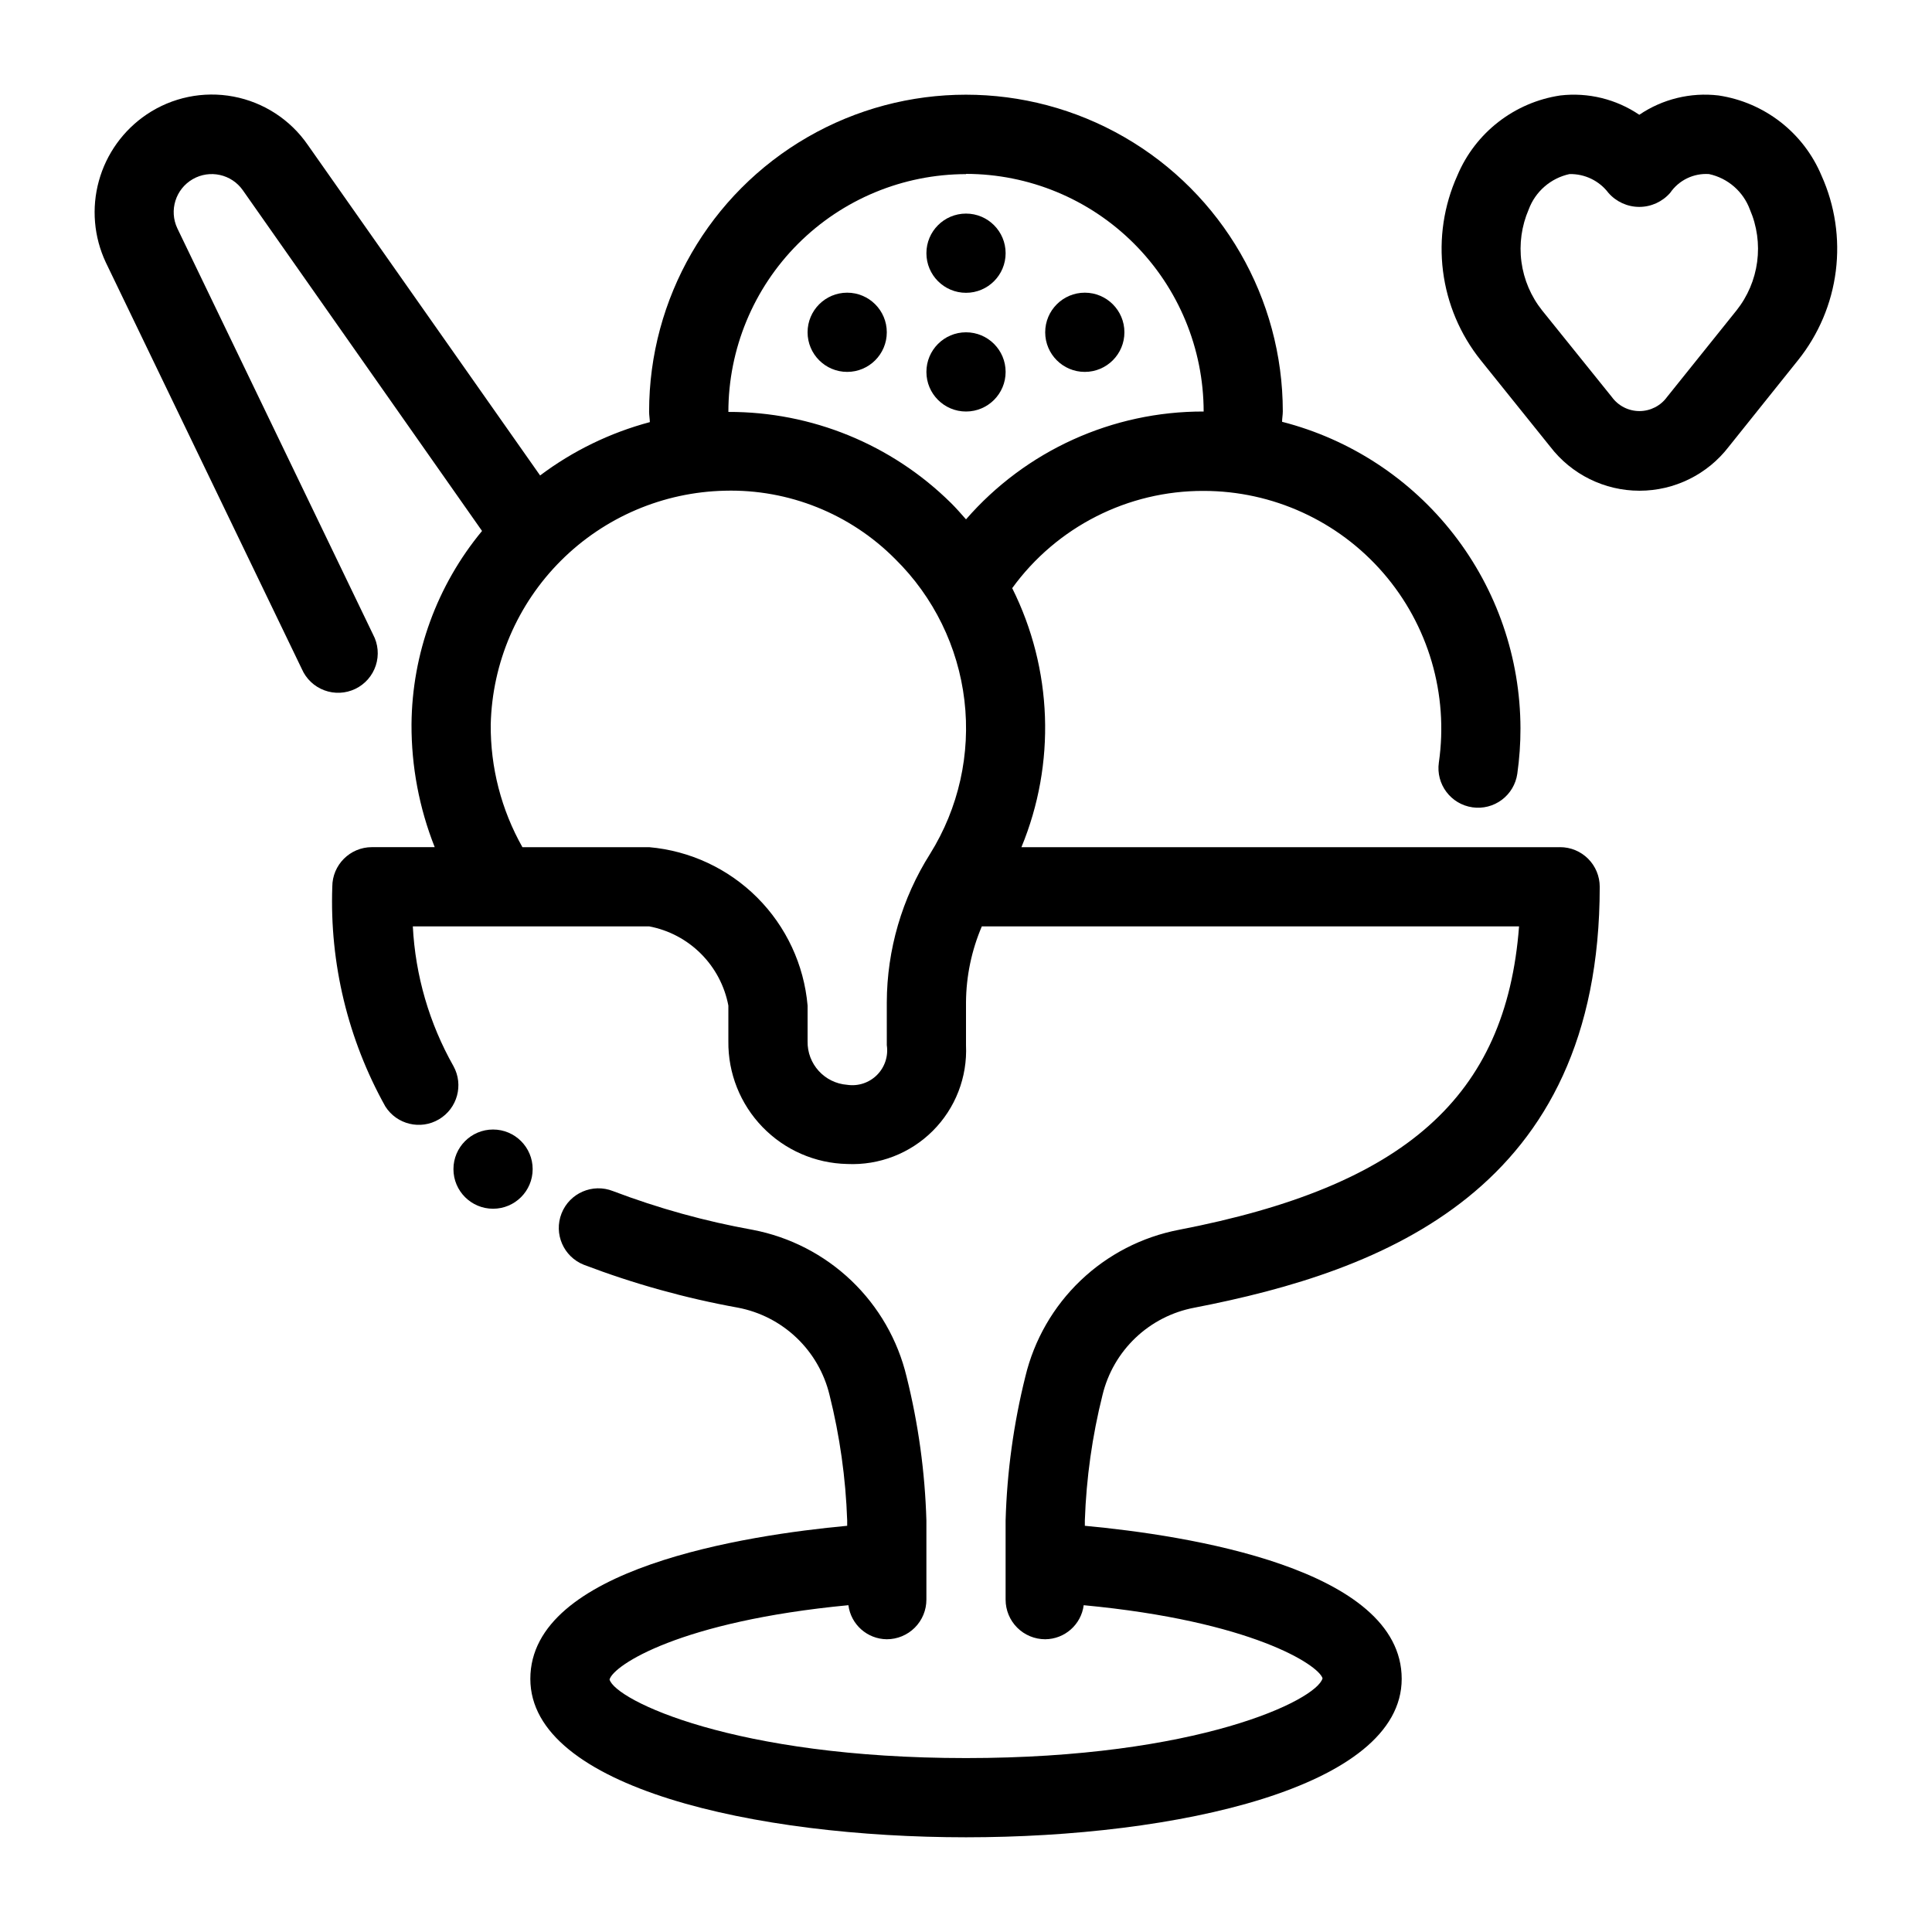
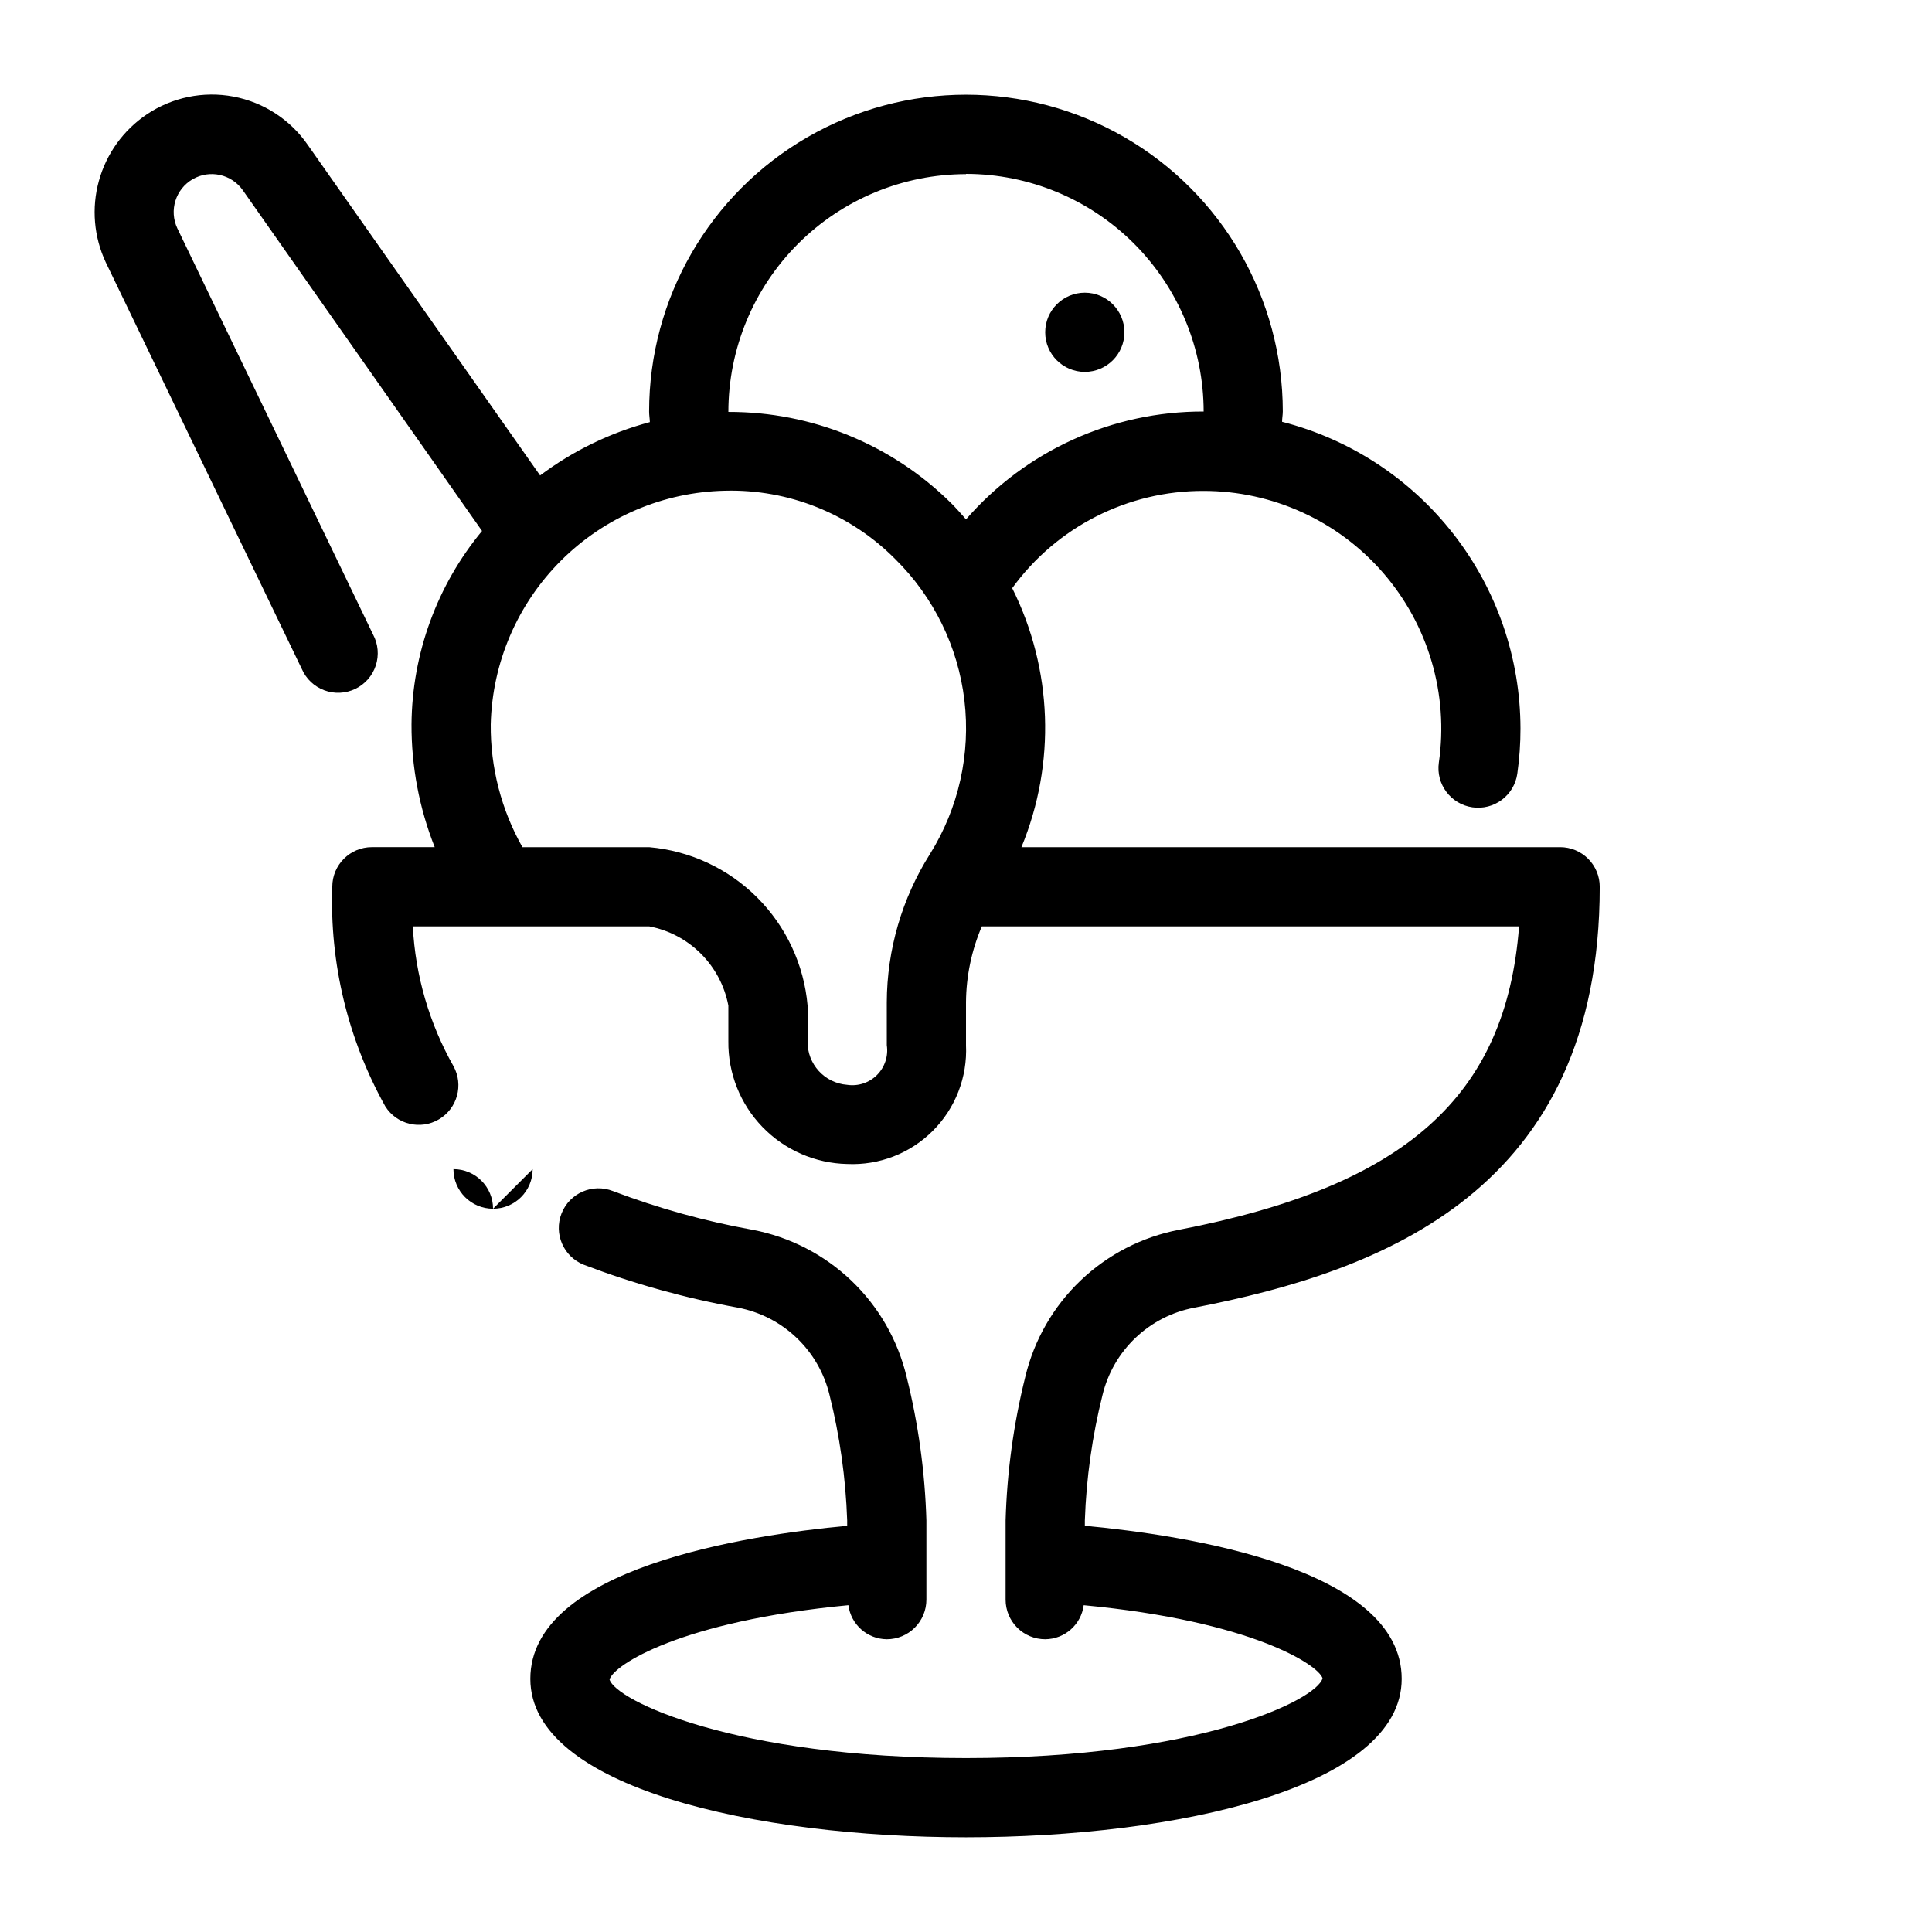
<svg xmlns="http://www.w3.org/2000/svg" fill="#000000" width="800px" height="800px" version="1.1" viewBox="144 144 512 512">
  <g>
    <path d="m557.44 368.51h-142.75c9.164-22.156 8.273-47.199-2.445-68.645 11.785-16.246 30.66-25.836 50.73-25.77 18.273 0 35.648 7.938 47.609 21.75 11.965 13.816 17.34 32.145 14.727 50.234-0.82 5.738 3.172 11.051 8.91 11.871 2.754 0.395 5.555-0.32 7.785-1.992 2.227-1.668 3.699-4.152 4.094-6.91 0.566-3.984 0.848-8.004 0.84-12.027-0.035-18.629-6.258-36.719-17.695-51.422-11.434-14.707-27.434-25.195-45.48-29.82 0-0.902 0.188-1.805 0.188-2.719l0.004 0.004c0-30-16.004-57.723-41.984-72.719-25.98-15-57.988-15-83.969 0-25.98 14.996-41.984 42.719-41.984 72.719 0 0.934 0.168 1.867 0.199 2.801-10.512 2.805-20.387 7.602-29.086 14.137l-61.566-87.598c-4.621-6.699-11.695-11.301-19.691-12.812s-16.262 0.191-23.008 4.738c-6.184 4.172-10.676 10.414-12.66 17.602-1.988 7.188-1.34 14.852 1.828 21.602l51.945 107.74c1.137 2.625 3.293 4.668 5.969 5.664 2.68 1 5.648 0.859 8.223-0.383 2.574-1.238 4.527-3.477 5.418-6.191 0.887-2.719 0.629-5.68-0.719-8.199l-51.879-107.66c-2.231-4.738-0.461-10.395 4.07-13.016s10.316-1.336 13.309 2.957l63.375 90.266c-11.945 14.426-18.547 32.527-18.691 51.254-0.043 11.141 2.043 22.184 6.148 32.539h-16.645c-5.797 0-10.496 4.699-10.496 10.496-0.719 20.324 4.144 40.461 14.055 58.219 3.035 4.789 9.324 6.305 14.203 3.418 4.883-2.883 6.59-9.121 3.859-14.09-6.422-11.348-10.109-24.031-10.777-37.051h62.629c5.203 0.984 9.988 3.512 13.73 7.258 3.746 3.746 6.277 8.531 7.262 13.734v9.445c-0.102 8.477 3.152 16.652 9.051 22.746 5.894 6.094 13.957 9.613 22.438 9.793 8.465 0.391 16.703-2.801 22.695-8.793 5.992-5.992 9.184-14.23 8.793-22.695v-11.367c0.047-6.922 1.477-13.762 4.195-20.121h142.37c-3.441 45.25-30.301 68.855-90.109 80.41-9.809 1.879-18.871 6.551-26.094 13.449-7.223 6.898-12.301 15.734-14.633 25.449-3.113 12.484-4.867 25.27-5.234 38.129v20.992c0 2.785 1.105 5.453 3.074 7.422s4.637 3.074 7.422 3.074c5.176-0.035 9.535-3.891 10.199-9.023 44.555 4.199 62.254 15.859 63.301 19.375-1.613 5.824-33.102 21.137-94.492 21.137s-92.898-15.324-94.465-20.824c1.051-3.809 18.746-15.449 63.301-19.691v0.004c0.664 5.121 5.004 8.973 10.172 9.023 2.781 0 5.453-1.105 7.422-3.074s3.074-4.637 3.074-7.422v-20.992c-0.375-12.852-2.137-25.625-5.25-38.098-2.328-9.719-7.41-18.555-14.637-25.457-7.223-6.898-16.285-11.57-26.098-13.453-12.652-2.269-25.066-5.711-37.082-10.277-5.394-2.125-11.492 0.523-13.621 5.918-2.125 5.391 0.523 11.488 5.918 13.617 13.219 5.035 26.875 8.84 40.797 11.355 5.84 1.105 11.238 3.875 15.543 7.969 4.309 4.098 7.344 9.348 8.746 15.125 2.731 10.902 4.305 22.066 4.691 33.301v1.418c-26.785 2.488-83.969 11.219-83.969 40.566 0 28.844 59.828 41.984 115.46 41.984s115.46-13.141 115.46-41.984c0-29.391-57.191-38.078-83.969-40.566v-1.418c0.387-11.227 1.957-22.383 4.691-33.281 1.398-5.773 4.434-11.023 8.738-15.117 4.305-4.098 9.699-6.863 15.539-7.973 50.035-9.688 107.48-31.09 107.48-111.56 0-2.785-1.105-5.453-3.074-7.422s-4.637-3.074-7.422-3.074zm-157.44-178.43h0.004c16.695 0.02 32.703 6.66 44.508 18.465 11.805 11.809 18.449 27.816 18.469 44.512-24.148-0.07-47.133 10.359-62.977 28.578-1.312-1.492-2.625-2.992-4.051-4.41l-0.004 0.004c-15.695-15.48-36.875-24.129-58.922-24.066 0.008-16.703 6.644-32.723 18.449-44.539 11.809-11.812 27.82-18.461 44.527-18.48zm-20.988 230.91c0.434 2.894-0.531 5.824-2.602 7.894-2.07 2.07-5 3.035-7.894 2.602-6.012-0.453-10.621-5.523-10.496-11.547v-9.445c-0.945-10.82-5.676-20.957-13.352-28.633-7.68-7.68-17.816-12.406-28.633-13.352h-33.59c-5.602-9.922-8.496-21.145-8.395-32.539 0.391-16.328 7.059-31.875 18.621-43.406 11.562-11.535 27.125-18.168 43.453-18.52 16.898-0.441 33.23 6.121 45.133 18.125 10.184 10.035 16.648 23.238 18.324 37.438 1.68 14.199-1.531 28.543-9.098 40.676-7.449 11.773-11.426 25.406-11.473 39.34z" />
-     <path d="m285.16 453.83c0 5.797-4.699 10.496-10.496 10.496-5.797 0-10.496-4.699-10.496-10.496s4.699-10.496 10.496-10.496c5.797 0 10.496 4.699 10.496 10.496" />
-     <path d="m410.5 211.1c0 5.797-4.699 10.496-10.496 10.496s-10.496-4.699-10.496-10.496c0-5.797 4.699-10.496 10.496-10.496s10.496 4.699 10.496 10.496" />
+     <path d="m285.16 453.83c0 5.797-4.699 10.496-10.496 10.496-5.797 0-10.496-4.699-10.496-10.496c5.797 0 10.496 4.699 10.496 10.496" />
    <path d="m441.98 232.06c0 5.797-4.699 10.496-10.496 10.496s-10.496-4.699-10.496-10.496 4.699-10.496 10.496-10.496 10.496 4.699 10.496 10.496" />
-     <path d="m379.01 232.06c0 5.797-4.699 10.496-10.496 10.496s-10.496-4.699-10.496-10.496 4.699-10.496 10.496-10.496 10.496 4.699 10.496 10.496" />
-     <path d="m410.5 242.56c0 5.797-4.699 10.496-10.496 10.496s-10.496-4.699-10.496-10.496 4.699-10.496 10.496-10.496 10.496 4.699 10.496 10.496" />
-     <path d="m626.71 190.52c-4.762-11.355-15.109-19.402-27.289-21.223-7.383-0.871-14.836 0.949-20.992 5.121-6.137-4.16-13.562-5.977-20.926-5.121-12.18 1.82-22.527 9.867-27.293 21.223-3.574 7.93-4.891 16.695-3.801 25.324s4.539 16.793 9.973 23.586l18.43 22.934h0.004c5.641 7.363 14.391 11.684 23.668 11.684s18.023-4.32 23.668-11.684l18.379-22.953c5.43-6.793 8.883-14.949 9.973-23.574 1.09-8.629-0.223-17.387-3.793-25.316zm-22.531 35.758-18.402 22.934c-1.699 2.34-4.418 3.727-7.309 3.727-2.894 0-5.609-1.387-7.312-3.727l-18.473-22.941c-2.961-3.719-4.859-8.172-5.488-12.883-0.629-4.715 0.035-9.508 1.922-13.871 1.766-4.773 5.848-8.312 10.82-9.387 4.035-0.086 7.867 1.762 10.309 4.977 2.059 2.363 5.043 3.723 8.18 3.723s6.121-1.359 8.184-3.723c2.312-3.363 6.231-5.258 10.305-4.977 4.973 1.074 9.055 4.613 10.82 9.387 1.891 4.363 2.555 9.16 1.93 13.875-0.629 4.711-2.523 9.168-5.484 12.887z" />
  </g>
</svg>